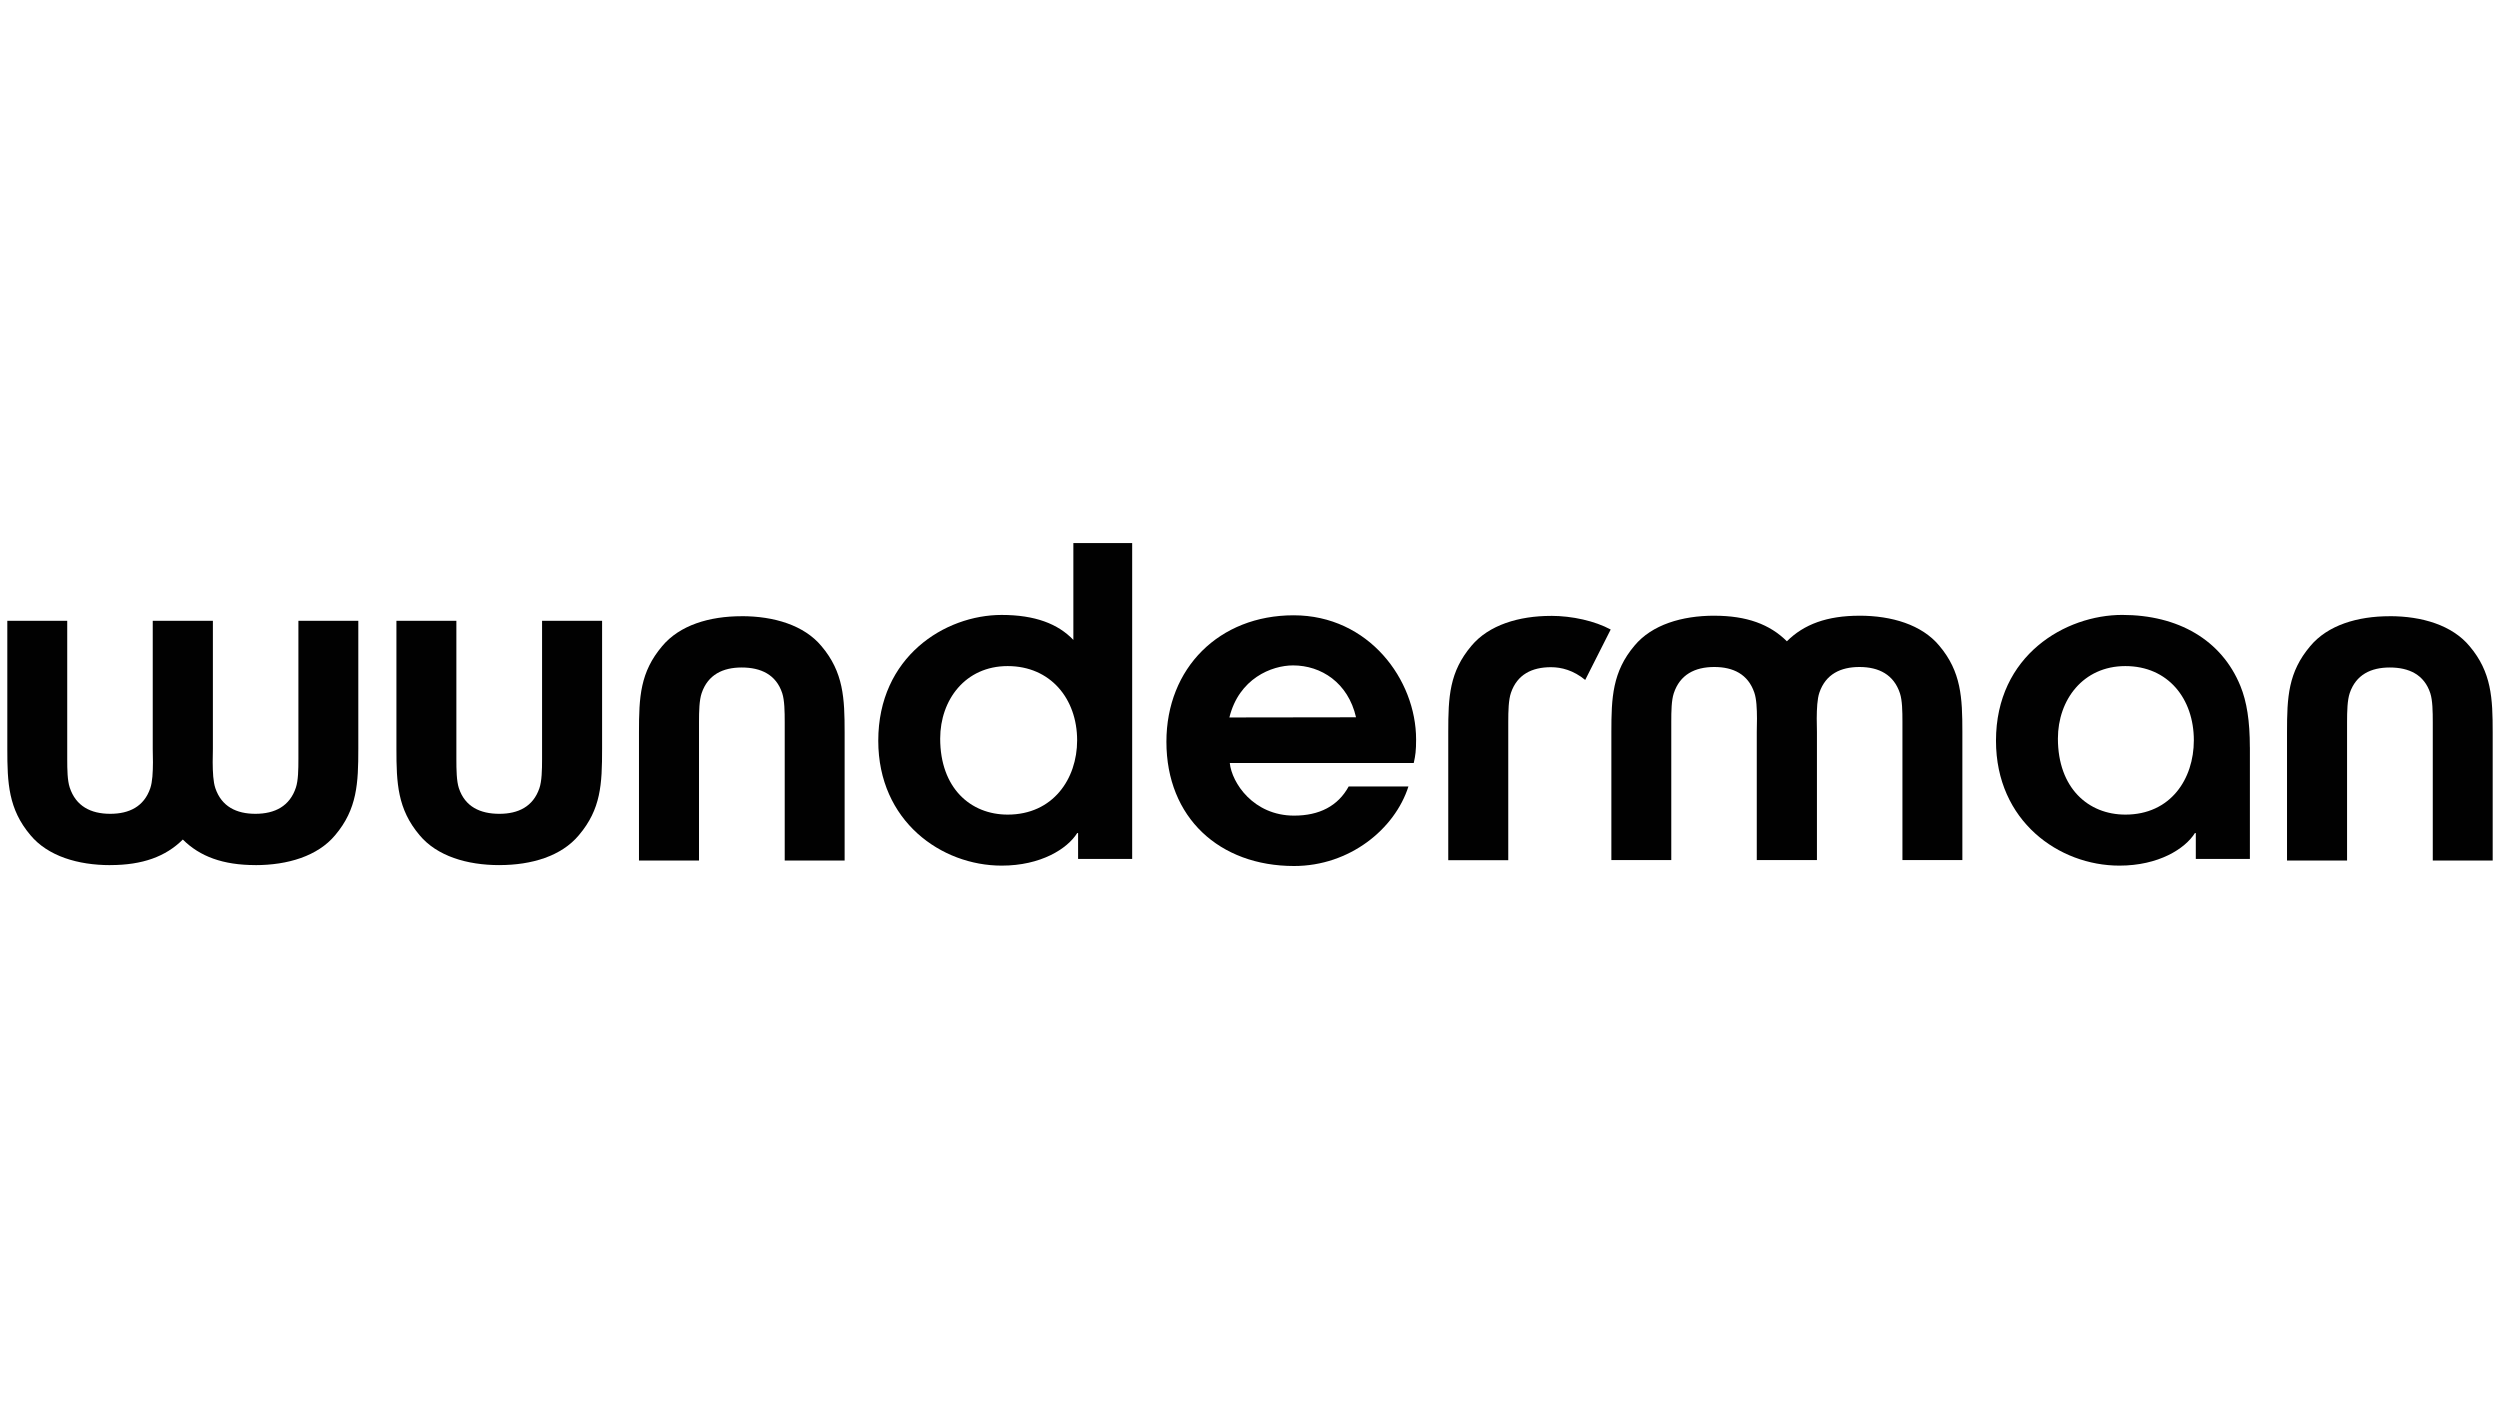
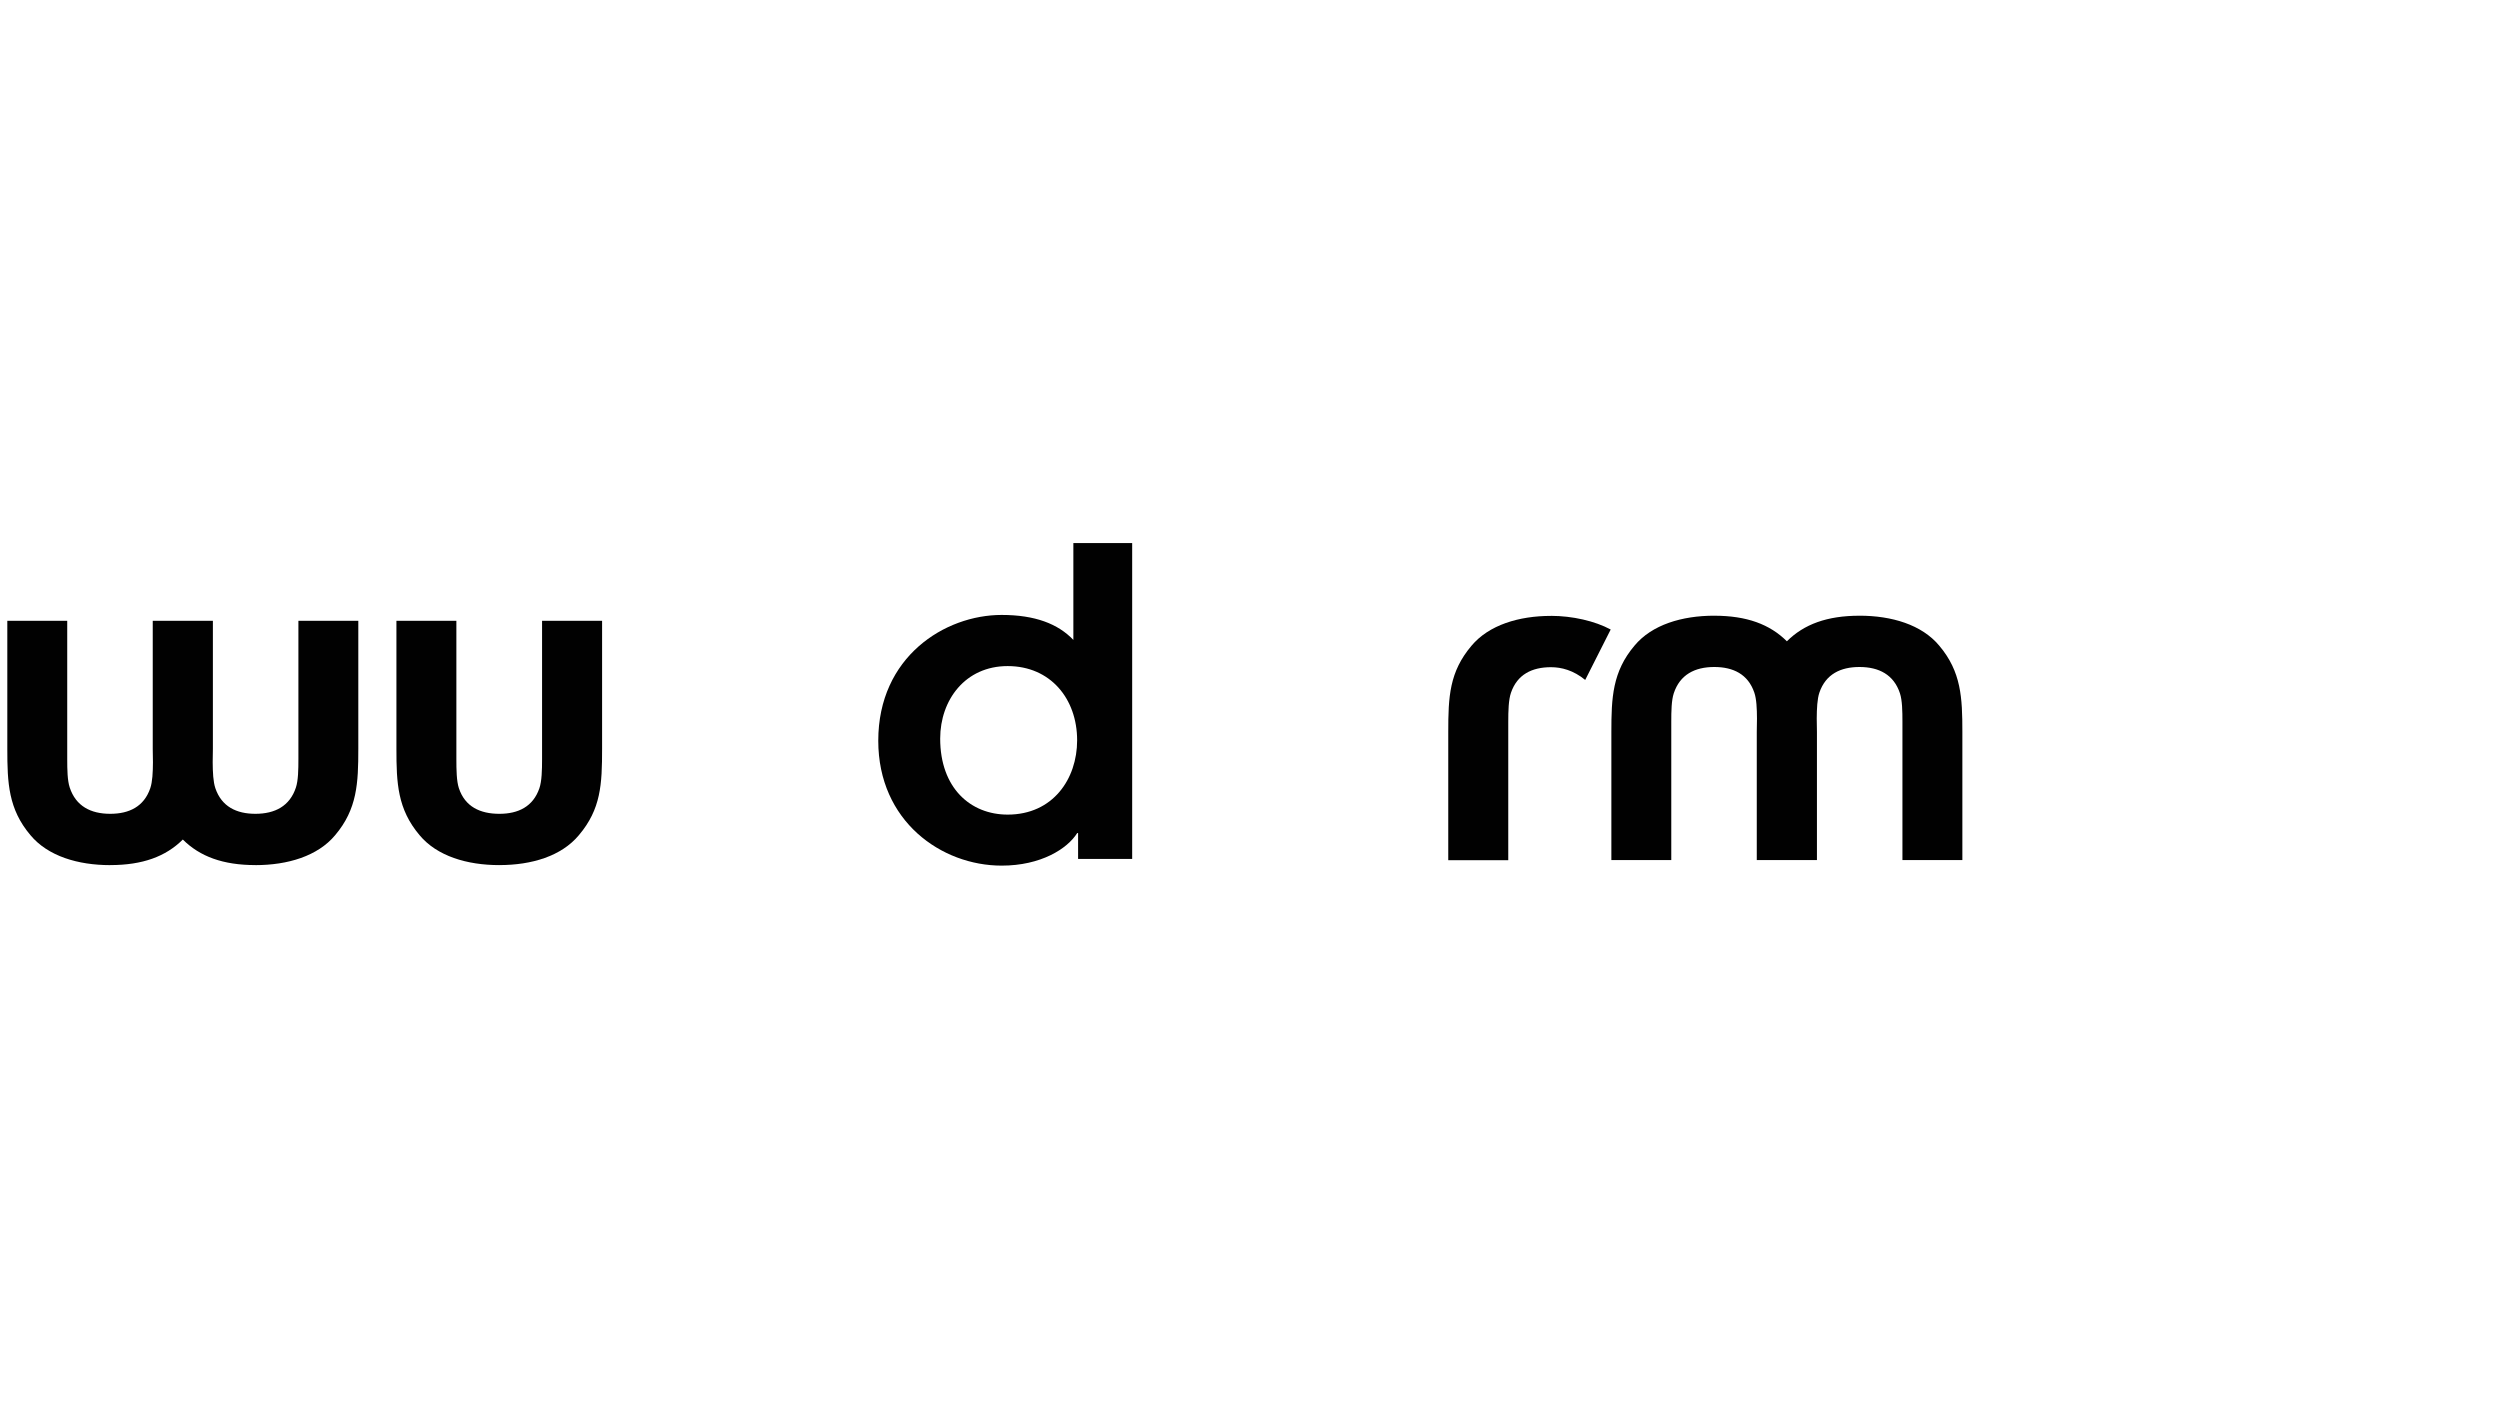
<svg xmlns="http://www.w3.org/2000/svg" id="Layer_1" data-name="Layer 1" viewBox="0 0 1135.484 640">
-   <path d="M1085.401,279.881c-14.693,0-28.167,4.073-36.105,13.591-10.015,11.848-10.548,23.046-10.548,39.193v58.176h27.273v-62.818c0-5.048.126-10.015,1.219-13.248,2.845-8.335,9.609-11.604,18.188-11.604,8.678,0,15.614,3.197,18.396,11.677,1.048,3.188,1.129,8.353,1.129,13.221v62.773h27.21v-58.176c0-15.488-.479-27.345-10.512-39.193-7.92-9.518-21.592-13.609-36.213-13.609l-.036.018Z" style="fill: #010101; stroke-width: 0px;" />
-   <path d="M1017.598,311.615c2.89,7.107,4.271,15.921,4.271,27.751l.018.099v50.671h-24.564v-11.776h-.397c-4.479,7.143-16.49,14.801-34.326,14.801-27.336,0-56.036-20.148-56.036-56.722,0-38.95,31.698-57.146,57.309-57.146,25.403,0,45.19,11.343,53.724,32.321ZM965.319,369.99c20.617,0,31.111-16.237,31.111-33.739,0-18.892-11.677-33.721-31.111-33.721-19.19,0-30.632,15.325-30.632,32.944.009,22.441,13.772,34.515,30.632,34.515Z" style="fill: #010101; stroke-width: 0px;" />
  <path d="M811.589,291.269c7.739-7.721,18.269-11.614,32.944-11.614l.036-.009c14.621,0,28.302,4.082,36.213,13.6,10.033,11.848,10.512,23.706,10.512,39.193v58.185h-27.219v-62.782c0-4.859-.081-9.753-1.129-12.941-2.781-8.471-9.546-11.957-18.396-11.957-8.57,0-15.325,3.269-18.188,11.614-.984,2.908-1.183,7.261-1.21,11.785.063,1.969.09,3.982.09,6.096v58.185h-27.327v-58.185c0-2.104.036-4.127.09-6.096-.018-4.524-.208-8.868-1.21-11.785-2.845-8.344-9.6-11.614-18.179-11.614-8.859,0-15.623,3.486-18.405,11.957-1.048,3.188-1.129,8.082-1.129,12.941v62.782h-27.21v-58.185c0-15.488.47-27.345,10.512-39.193,7.902-9.518,21.592-13.6,36.213-13.6l.027.009c14.684,0,25.214,3.883,32.962,11.614h0Z" style="fill: #010101; stroke-width: 0px;" />
  <path d="M731.568,285.923c-7.179-3.874-17.456-6.204-27.11-6.204l-.027.018c-14.44,0-28.176,4.073-36.114,13.591-10.006,11.848-10.53,23.046-10.53,39.193v58.185h27.255v-62.818c0-5.039.126-10.015,1.228-13.239,2.845-8.344,9.6-11.614,18.179-11.614,4.732,0,10.214,1.4,15.542,5.789l11.577-22.902Z" style="fill: #010101; stroke-width: 0px;" />
-   <path d="M558.558,346.546c.903,9.013,10.746,23.904,29.205,23.904,11.451,0,19.949-4.344,24.807-13.257h27.137c-6.186,19.398-26.74,36.141-51.945,36.141-33.847,0-57.986-21.918-57.986-56.415,0-33.531,23.995-57.453,57.779-57.453,34.118,0,55.629,29.259,55.629,56.397,0,5.057-.289,7.197-1.066,10.683h-83.561ZM615.903,325.784c-3.612-15.704-15.813-23.561-28.6-23.561-9.753,0-24.573,5.96-28.925,23.642l57.526-.081Z" style="fill: #010101; stroke-width: 0px;" />
  <path d="M514.226,390.137h-24.564v-11.776h-.397c-4.47,7.143-16.49,14.801-34.326,14.801-27.336,0-56.036-20.148-56.036-56.722,0-38.128,30.244-57.137,56.036-57.137,15.136,0,25.593,4.019,32.574,11.343v-43.98h26.713v143.471ZM457.666,369.99c20.617,0,31.562-16.237,31.562-33.739,0-18.892-12.128-33.721-31.562-33.721-19.199,0-30.641,15.325-30.641,32.944,0,22.441,13.772,34.515,30.641,34.515Z" style="fill: #010101; stroke-width: 0px;" />
-   <path d="M336.862,279.881c-14.684,0-28.167,4.073-36.105,13.591-10.015,11.848-10.539,23.046-10.539,39.193v58.176h27.264v-62.818c0-5.048.117-10.015,1.219-13.248,2.845-8.335,9.6-11.604,18.179-11.604,8.678,0,15.623,3.197,18.405,11.677,1.048,3.188,1.129,8.353,1.129,13.221v62.773h27.21v-58.176c0-15.488-.479-27.345-10.512-39.193-7.911-9.518-21.592-13.609-36.213-13.609l-.036.018Z" style="fill: #010101; stroke-width: 0px;" />
  <path d="M226.814,392.918c14.684,0,28.176-4.073,36.114-13.591,10.015-11.848,10.539-23.046,10.539-39.193v-58.185h-27.264v62.827c0,5.039-.117,10.015-1.219,13.239-2.845,8.344-9.6,11.614-18.17,11.614-8.678,0-15.623-3.197-18.405-11.677-1.048-3.197-1.129-8.353-1.129-13.221v-62.782h-27.228v58.185c0,15.488.479,27.345,10.512,39.193,7.911,9.518,21.593,13.6,36.213,13.6l.036-.009Z" style="fill: #010101; stroke-width: 0px;" />
  <path d="M83.036,381.305c7.748,7.721,18.278,11.614,32.953,11.614l.027.018c14.621,0,28.302-4.091,36.213-13.609,10.033-11.848,10.512-23.706,10.512-39.193v-58.176h-27.209v62.773c0,4.868-.081,9.753-1.129,12.941-2.781,8.471-9.536,11.957-18.405,11.957-8.57,0-15.334-3.26-18.179-11.604-.993-2.917-1.183-7.27-1.219-11.785.063-1.969.09-3.992.09-6.105v-58.176h-27.318v58.176c0,2.113.027,4.136.09,6.105-.027,4.524-.217,8.859-1.219,11.785-2.845,8.344-9.6,11.604-18.179,11.604-8.859,0-15.623-3.486-18.405-11.957-1.048-3.188-1.129-8.073-1.129-12.941v-62.773H3.322v58.176c0,15.488.479,27.345,10.512,39.193,7.911,9.518,21.592,13.609,36.213,13.609l.027-.018c14.684,0,25.214-3.892,32.962-11.614h0Z" style="fill: #010101; stroke-width: 0px;" />
</svg>